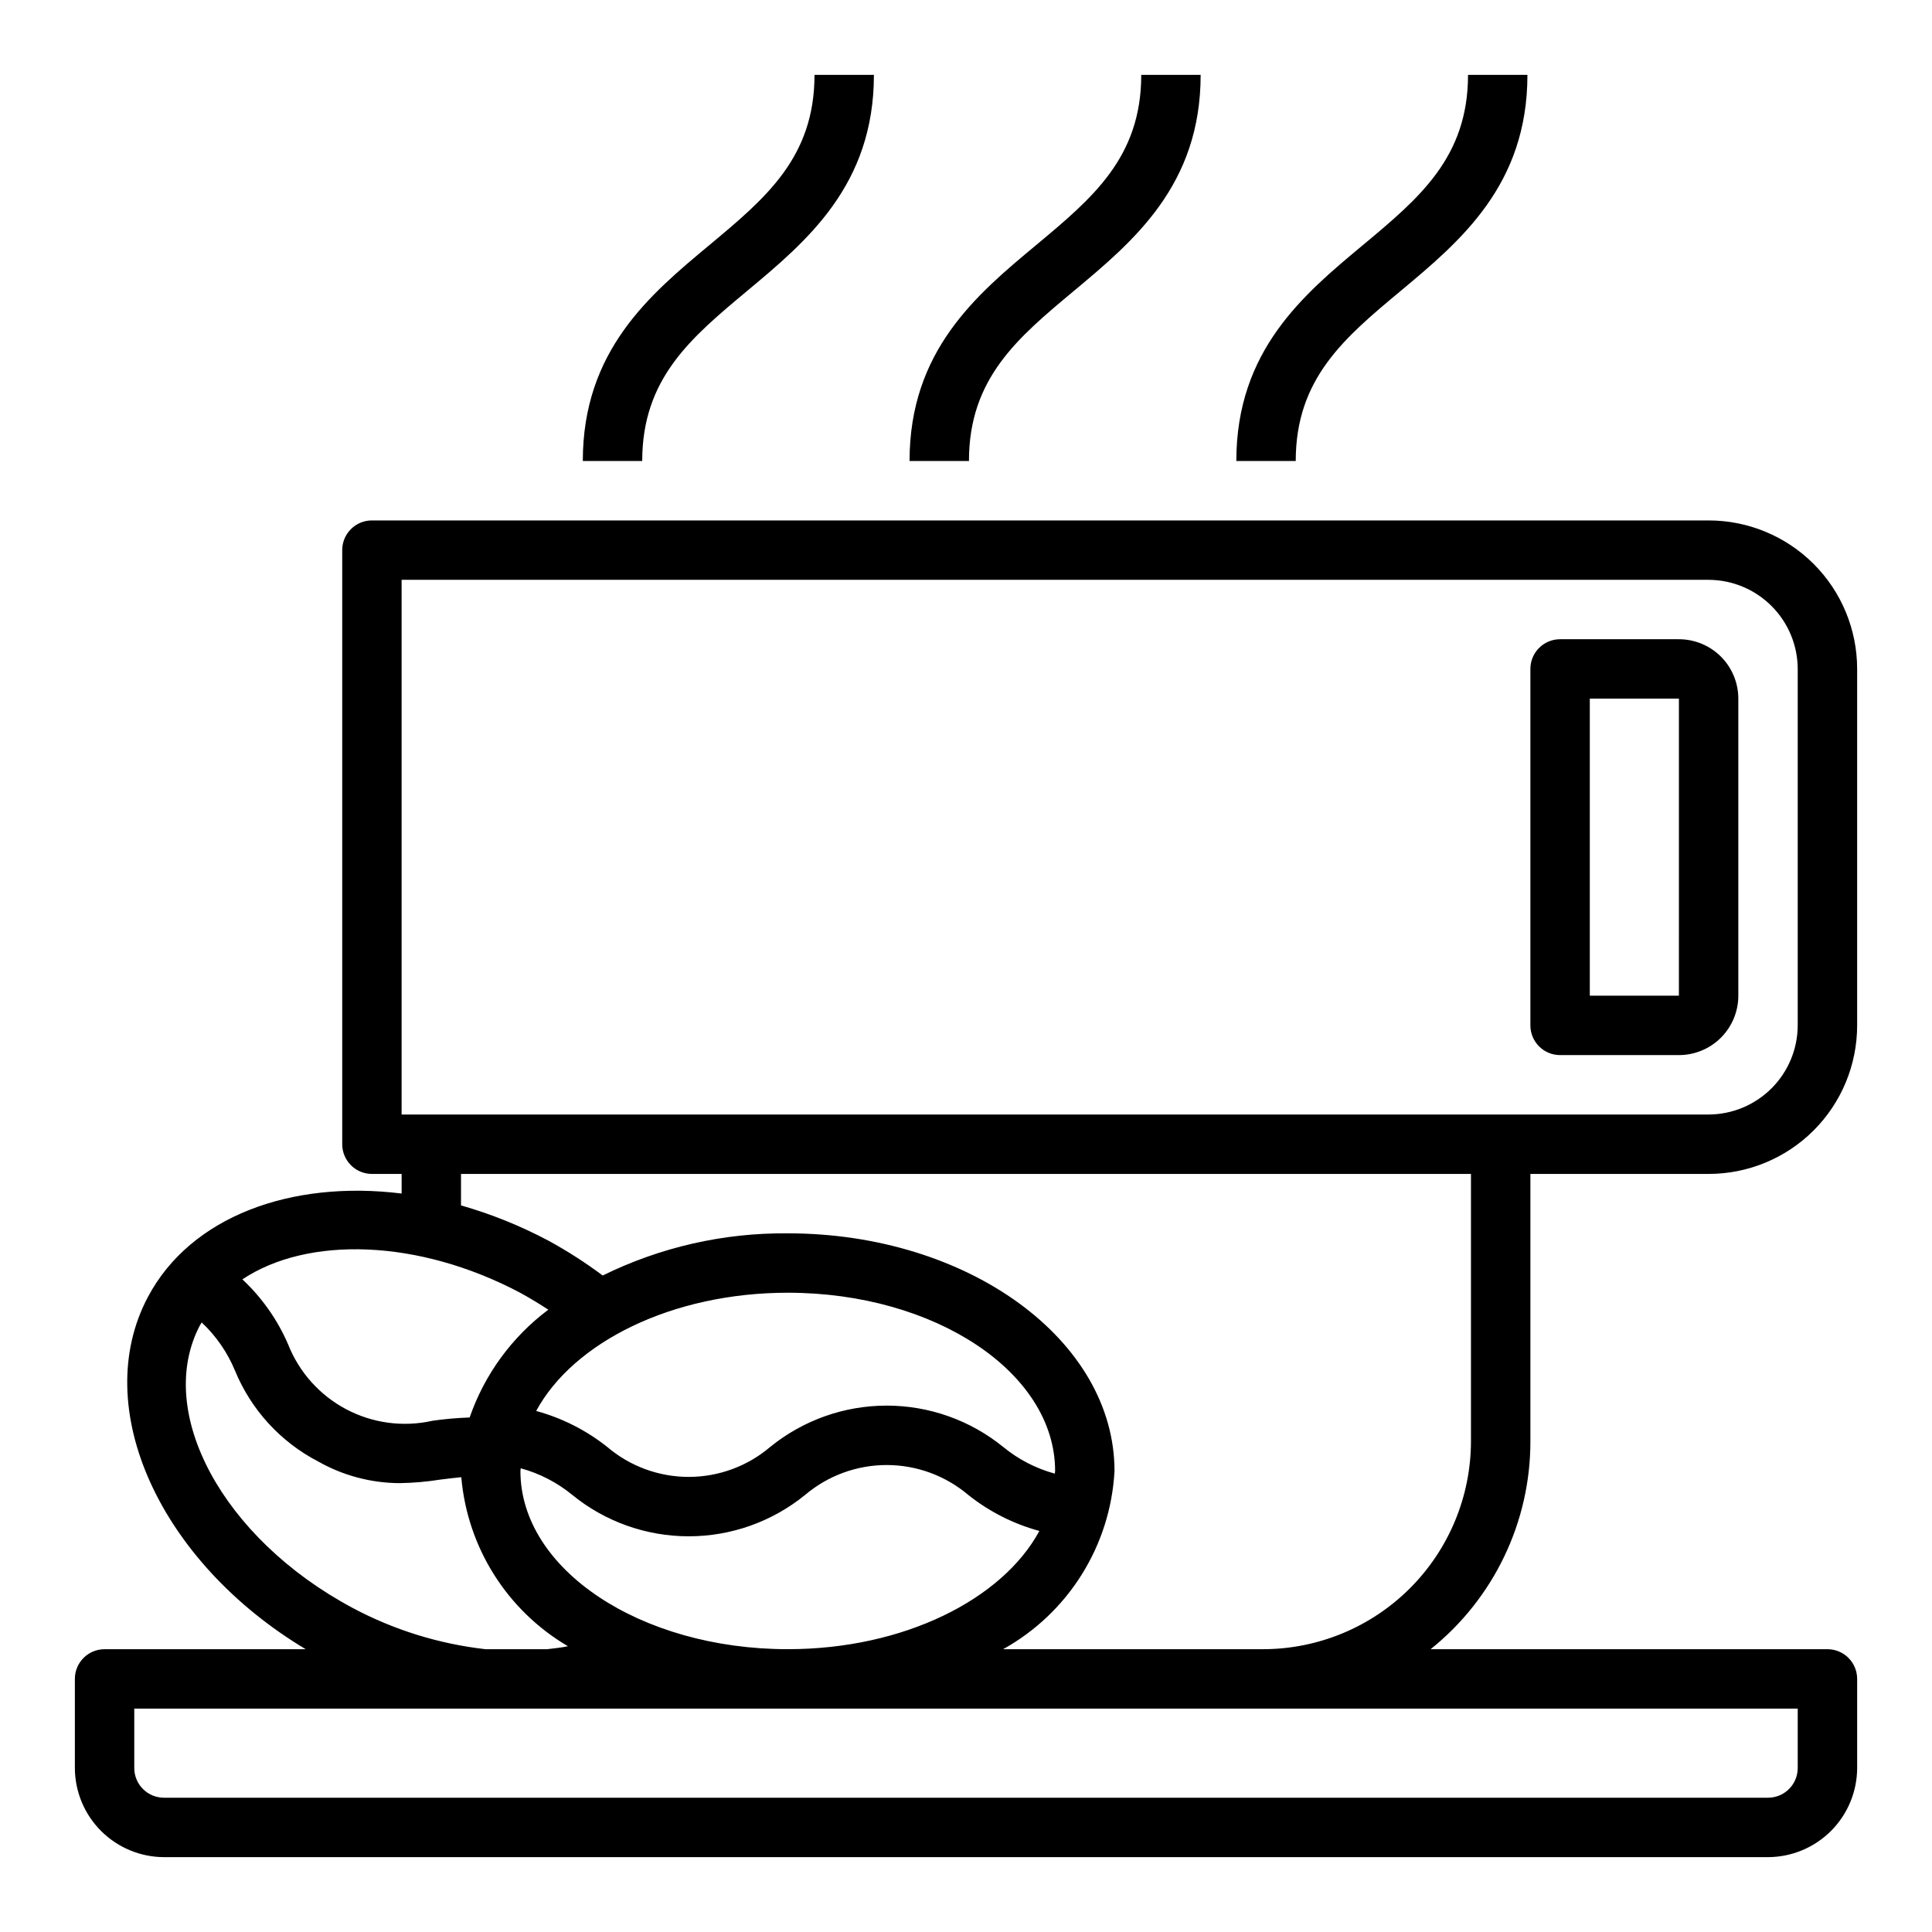
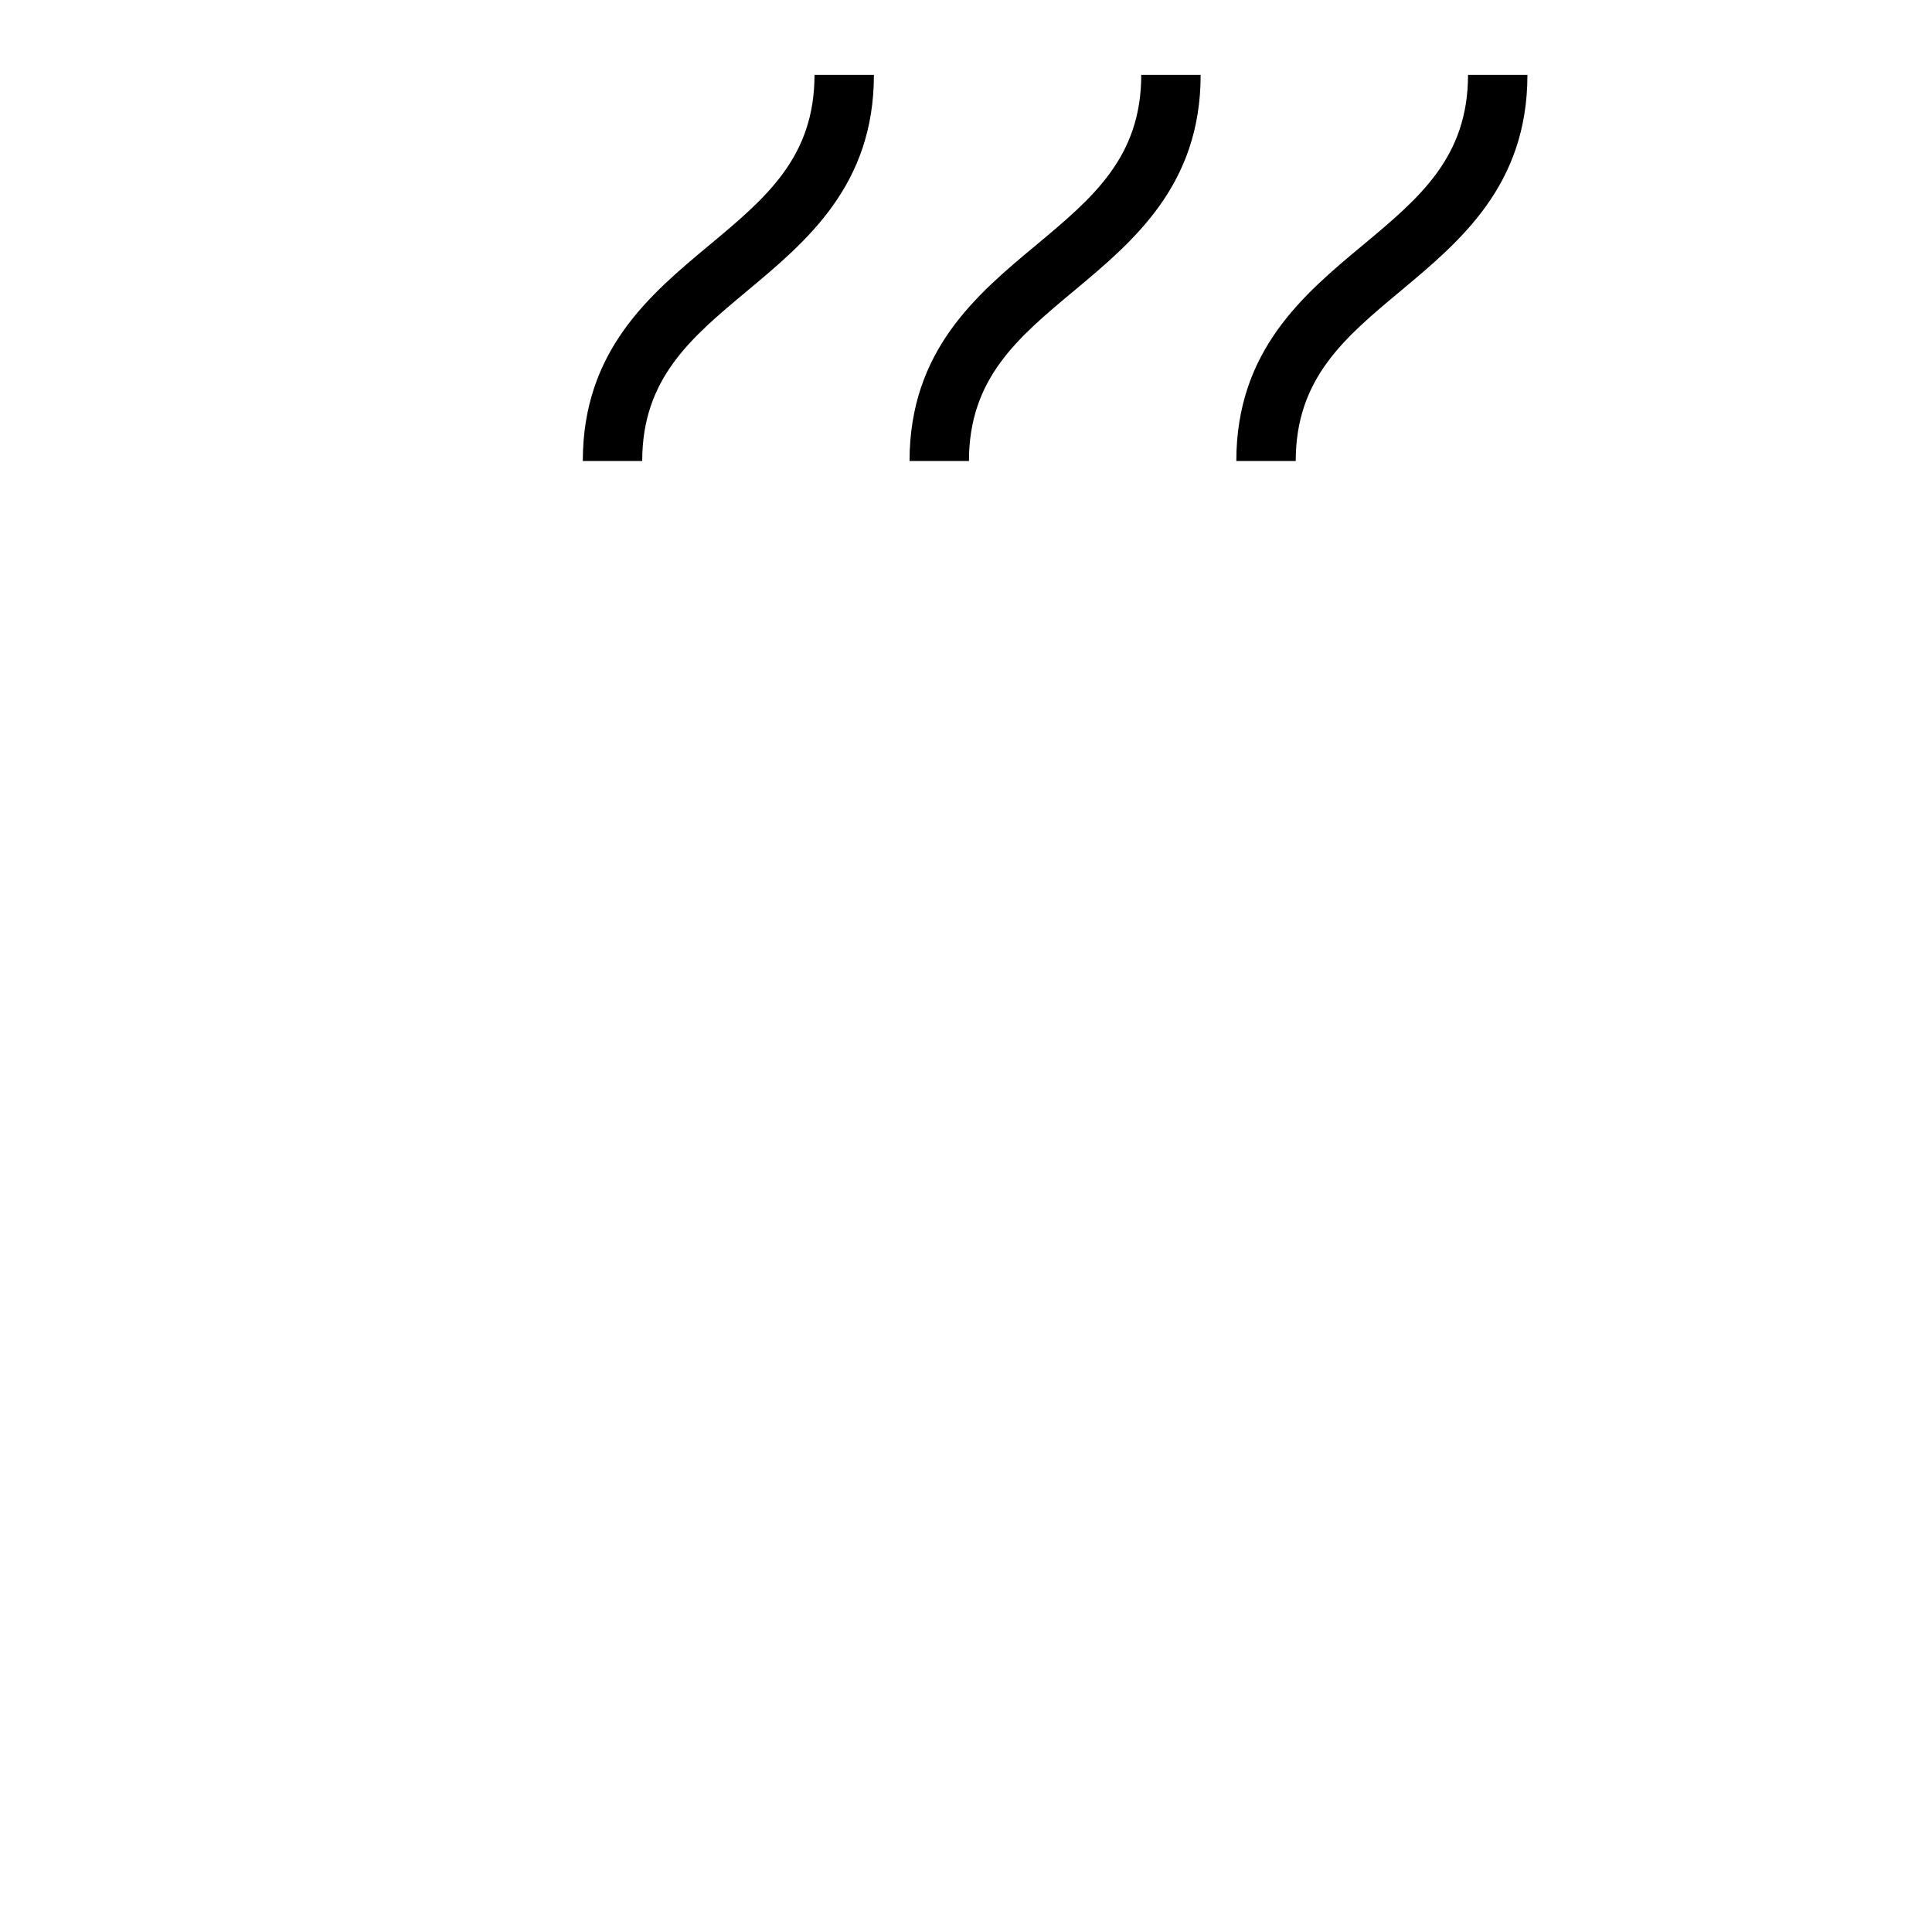
<svg xmlns="http://www.w3.org/2000/svg" fill="#000000" width="800px" height="800px" version="1.1" viewBox="144 144 512 512">
  <g>
-     <path d="m557.44 423.61h31.488c4.176 0 8.18-1.656 11.133-4.609s4.613-6.957 4.613-11.133v-78.723c0-4.172-1.66-8.18-4.613-11.133-2.953-2.949-6.957-4.609-11.133-4.609h-31.488c-4.348 0-7.871 3.523-7.871 7.871v94.465c0 2.09 0.828 4.09 2.305 5.566 1.477 1.477 3.481 2.305 5.566 2.305zm31.488-15.742h-23.613v-78.723h23.617z" />
-     <path d="m549.57 525.95v-70.848h47.234c10.438 0 20.449-4.144 27.832-11.527 7.379-7.383 11.527-17.395 11.527-27.832v-94.465c0-10.438-4.148-20.449-11.527-27.832-7.383-7.379-17.395-11.527-27.832-11.527h-354.24c-4.348 0-7.871 3.523-7.871 7.871v157.44c0 2.09 0.828 4.09 2.305 5.566 1.477 1.477 3.477 2.305 5.566 2.305h7.871v5.195c-29.285-3.621-55.891 6.062-67.227 27.395-15.586 29.363 3.148 70.219 41.801 93.363h-53.293c-4.348 0-7.875 3.523-7.875 7.871v23.617c0.02 6.258 2.516 12.254 6.941 16.68 4.422 4.422 10.418 6.918 16.676 6.938h425.09c6.258-0.02 12.254-2.516 16.68-6.938 4.422-4.426 6.918-10.422 6.938-16.68v-23.617c0-2.086-0.832-4.09-2.305-5.566-1.477-1.477-3.481-2.305-5.566-2.305h-105.17c16.73-13.395 26.465-33.672 26.449-55.105zm-299.14-228.29h346.37c6.258 0.016 12.25 2.512 16.676 6.938 4.426 4.422 6.922 10.418 6.938 16.676v94.465c-0.016 6.258-2.512 12.254-6.938 16.68-4.426 4.426-10.418 6.918-16.676 6.938h-346.37zm31.41 188.93c2.598 1.418 5.039 2.914 7.477 4.488v-0.004c-9.648 7.227-16.914 17.18-20.859 28.574-3.293 0.109-6.578 0.398-9.84 0.867-7.742 1.742-15.852 0.66-22.867-3.047-7.016-3.711-12.473-9.805-15.391-17.184-2.809-6.523-6.938-12.391-12.125-17.242 17.242-11.492 46.523-10.781 73.605 3.543zm128 40.855v-0.004c-8.727-7.078-19.621-10.941-30.859-10.941s-22.133 3.863-30.859 10.941c-6.027 5.133-13.688 7.953-21.609 7.953-7.918 0-15.578-2.82-21.605-7.953-5.562-4.414-11.965-7.656-18.816-9.523 9.84-18.184 35.977-31.332 66.676-31.332 39.047 0 70.848 21.176 70.848 47.23 0 0.234-0.078 0.473-0.078 0.707v0.004c-5.016-1.363-9.684-3.781-13.695-7.086zm9.605 22.277c-9.844 18.184-35.977 31.328-66.68 31.328-39.047 0-70.848-21.176-70.848-47.23 0-0.234 0.078-0.473 0.078-0.707v-0.004c5.016 1.367 9.688 3.781 13.699 7.086 8.711 7.078 19.594 10.941 30.816 10.941 11.227 0 22.109-3.863 30.82-10.941 6.047-5.133 13.719-7.949 21.648-7.949 7.93 0 15.602 2.816 21.648 7.949 5.562 4.414 11.961 7.656 18.812 9.523zm-222.39-54.633c0.156-0.191 0.289-0.402 0.395-0.633 3.809 3.578 6.816 7.926 8.816 12.754 4.269 10.383 12.078 18.918 22.039 24.09 6.602 3.746 14.059 5.727 21.648 5.746 3.613-0.059 7.219-0.375 10.785-0.945 1.969-0.234 3.777-0.473 5.512-0.629 1.602 18.629 12.137 35.324 28.258 44.793-1.812 0.395-3.621 0.551-5.512 0.789l-16.371-0.004c-12.312-1.398-24.254-5.109-35.188-10.941-34.48-18.422-52.586-52.035-40.383-75.02zm423.36 101.71v15.742c0 2.09-0.828 4.09-2.305 5.566s-3.477 2.305-5.566 2.305h-425.09c-4.348 0-7.871-3.523-7.871-7.871v-15.742zm-141.7-15.746h-68.879c17.309-9.617 28.461-27.457 29.52-47.23 0-34.715-38.809-62.977-86.594-62.977-16.996-0.16-33.793 3.668-49.043 11.176-4.598-3.438-9.438-6.543-14.484-9.289-7.34-3.891-15.07-7.008-23.062-9.289v-8.344h267.65v70.848c-0.02 14.609-5.828 28.617-16.16 38.949-10.328 10.328-24.336 16.141-38.945 16.156z" />
    <path d="m428.65 221.05c15.723-13.129 33.535-27.945 33.535-57.215h-15.742c0 21.898-12.918 32.66-27.867 45.121-15.742 13.098-33.535 27.945-33.535 57.215h15.742c0-21.898 12.918-32.66 27.867-45.121z" />
    <path d="m342.06 221.05c15.723-13.129 33.535-27.945 33.535-57.215h-15.742c0 21.898-12.918 32.66-27.867 45.121-15.742 13.098-33.535 27.945-33.535 57.215h15.742c0.004-21.898 12.922-32.66 27.867-45.121z" />
    <path d="m515.25 221.05c15.719-13.129 33.535-27.945 33.535-57.215h-15.742c0 21.898-12.918 32.66-27.867 45.121-15.742 13.098-33.535 27.945-33.535 57.215h15.742c0-21.898 12.918-32.66 27.867-45.121z" />
  </g>
</svg>